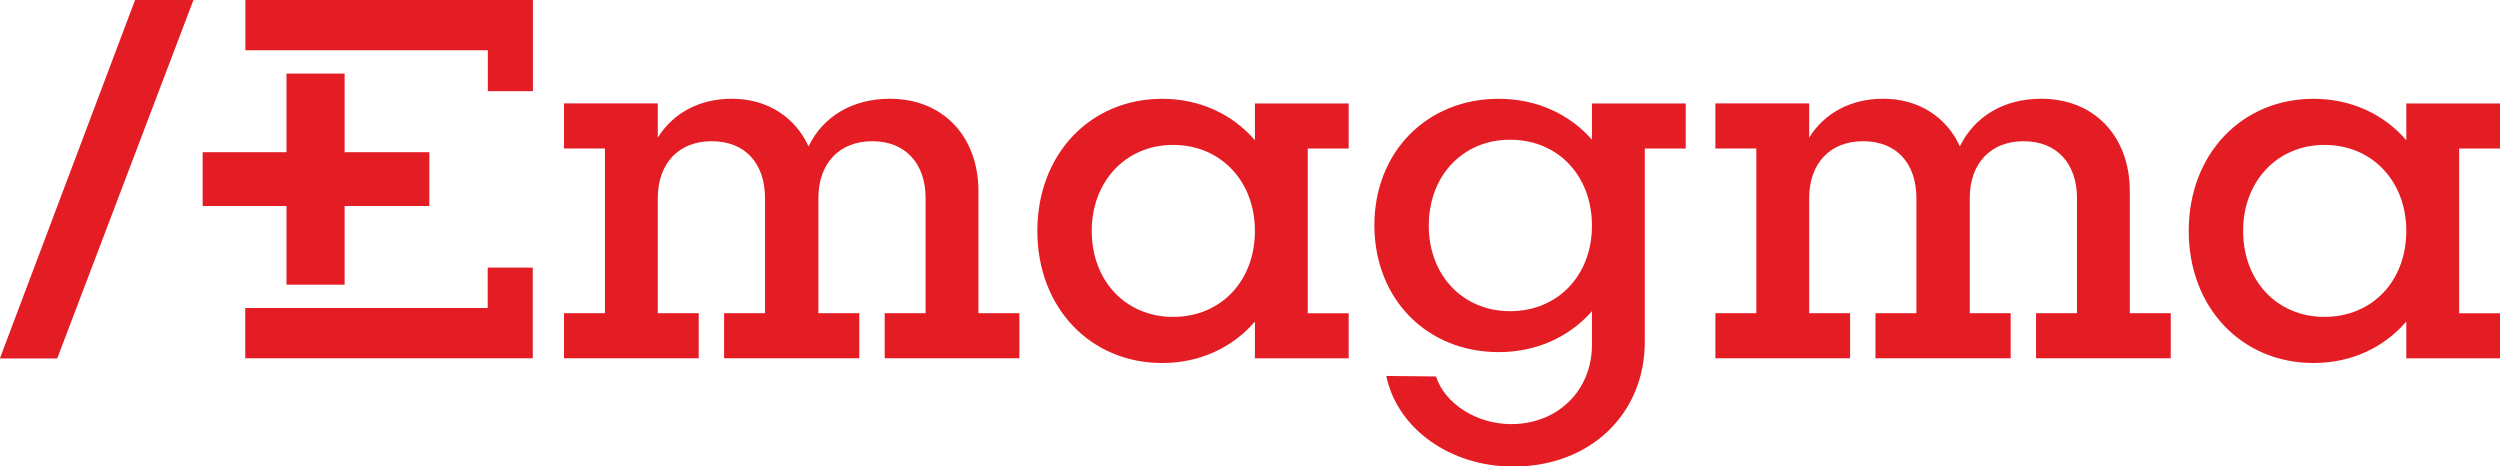
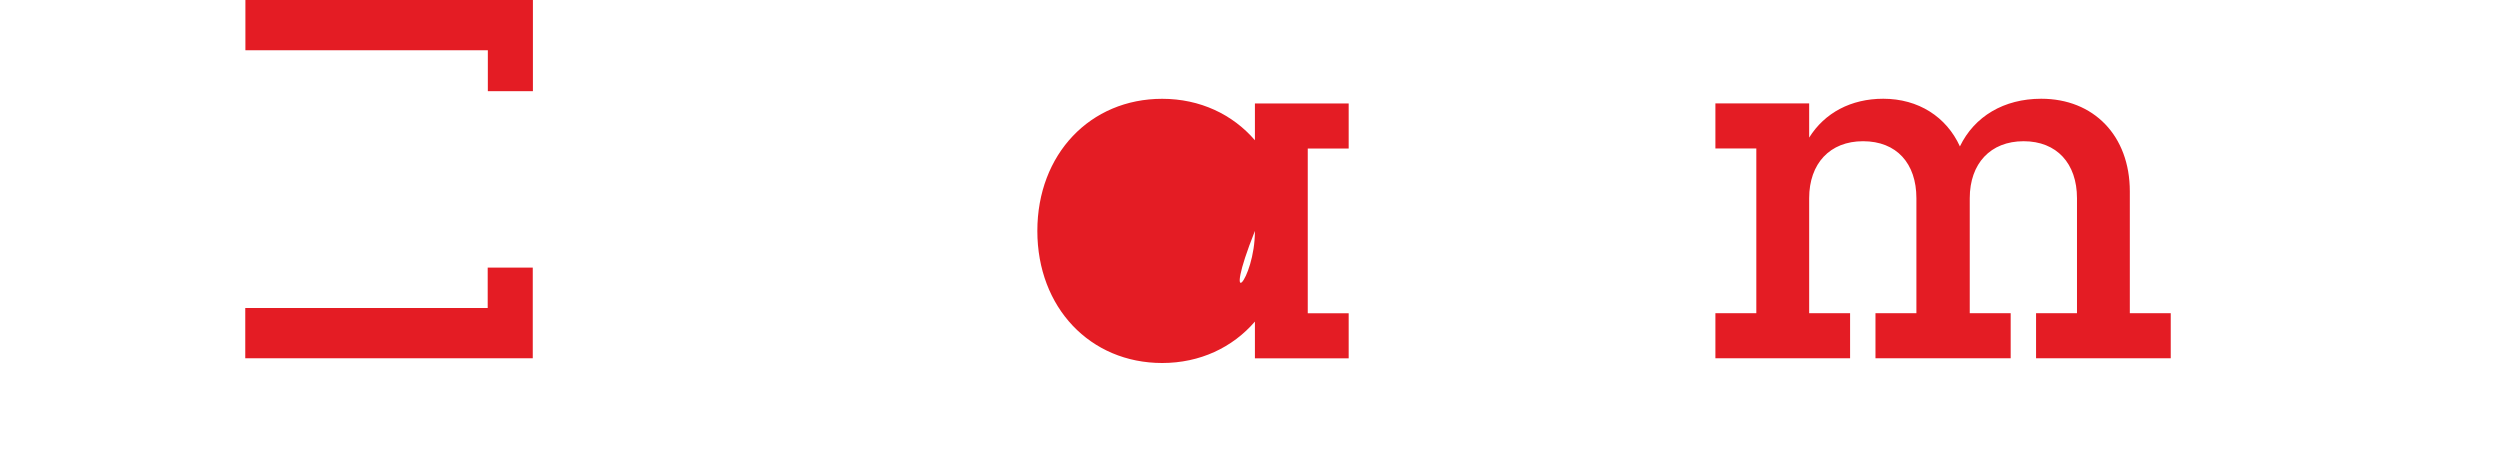
<svg xmlns="http://www.w3.org/2000/svg" id="svg1658" version="1.1" viewBox="0 0 127.584 23.804" height="23.804mm" width="127.584mm">
  <defs id="defs1652" />
  <g transform="translate(453.107,88.343)" id="layer1">
    <g transform="matrix(0.353,0,0,-0.353,-443.234,-88.343)" id="g326">
-       <path id="path328" style="fill:#e41c24;fill-opacity:1;fill-rule:nonzero;stroke:none" d="m 0,0 -19.696,-51.824 h -8.292 L -8.441,0 Z" />
-     </g>
+       </g>
    <g transform="matrix(0.353,0,0,-0.353,-431.197,-77.83)" id="g330">
-       <path id="path332" style="fill:#e41c24;fill-opacity:1;fill-rule:nonzero;stroke:none" d="m 0,0 h -12.247 v -11.369 h -8.401 V 0 H -32.77 v 7.774 h 12.122 v 11.369 h 8.401 V 7.774 H 0 Z" />
-     </g>
+       </g>
    <g transform="matrix(0.353,0,0,-0.353,-401.085,-72.359)" id="g334">
-       <path id="path336" style="fill:#e41c24;fill-opacity:1;fill-rule:nonzero;stroke:none" d="M 0,0 V -6.516 H -19.472 V 0 h 5.917 v 16.625 c 0,5.018 -2.921,8.239 -7.714,8.239 -4.793,0 -7.789,-3.221 -7.789,-8.239 V 0 h 5.916 V -6.516 H -42.688 V 0 h 5.916 v 16.625 c 0,5.018 -2.845,8.239 -7.714,8.239 -4.793,0 -7.788,-3.221 -7.788,-8.239 V 0 h 5.916 V -6.516 H -65.83 V 0 h 5.917 v 23.815 h -5.917 v 6.516 h 13.556 v -4.943 c 2.246,3.595 6.066,5.617 10.709,5.617 5.093,0 9.137,-2.621 11.084,-6.891 2.097,4.344 6.366,6.891 11.758,6.891 7.564,0 12.807,-5.318 12.807,-13.406 L -5.916,0 Z" />
-     </g>
+       </g>
    <g transform="matrix(0.353,0,0,-0.353,-389.064,-76.559)" id="g338">
-       <path id="path340" style="fill:#e41c24;fill-opacity:1;fill-rule:nonzero;stroke:none" d="m 0,0 c 0,7.189 -4.943,12.433 -11.833,12.433 -6.815,0 -11.758,-5.244 -11.758,-12.433 0,-7.264 4.943,-12.432 11.758,-12.432 C -4.943,-12.432 0,-7.264 0,0 m 7.639,11.908 v -23.815 h 5.916 v -6.516 H 0 v 5.317 c -3.221,-3.744 -7.939,-5.991 -13.406,-5.991 -10.41,0 -18.049,8.014 -18.049,19.097 0,11.084 7.639,19.098 18.049,19.098 5.467,0 10.185,-2.246 13.406,-5.992 v 5.318 h 13.555 v -6.516 z" />
+       <path id="path340" style="fill:#e41c24;fill-opacity:1;fill-rule:nonzero;stroke:none" d="m 0,0 C -4.943,-12.432 0,-7.264 0,0 m 7.639,11.908 v -23.815 h 5.916 v -6.516 H 0 v 5.317 c -3.221,-3.744 -7.939,-5.991 -13.406,-5.991 -10.41,0 -18.049,8.014 -18.049,19.097 0,11.084 7.639,19.098 18.049,19.098 5.467,0 10.185,-2.246 13.406,-5.992 v 5.318 h 13.555 v -6.516 z" />
    </g>
    <g transform="matrix(0.353,0,0,-0.353,-371.864,-76.824)" id="g342">
-       <path id="path344" style="fill:#e41c24;fill-opacity:1;fill-rule:nonzero;stroke:none" d="m 0,0 c 0,7.264 -4.943,12.432 -11.833,12.432 -6.815,0 -11.758,-5.168 -11.758,-12.432 0,-7.189 4.943,-12.357 11.758,-12.357 C -4.943,-12.357 0,-7.189 0,0 M 13.555,11.159 H 7.639 v -27.935 c 0,-10.485 -7.939,-18.049 -19.023,-18.049 -9.062,0 -16.775,5.467 -18.348,13.106 l 7.19,-0.074 c 1.273,-3.97 5.916,-6.891 10.859,-6.891 6.74,0 11.683,4.868 11.683,11.459 v 4.868 c -3.22,-3.67 -7.938,-5.917 -13.481,-5.917 -10.41,0 -17.974,7.714 -17.974,18.348 0,10.56 7.564,18.274 17.974,18.274 5.543,0 10.261,-2.246 13.481,-5.916 v 5.242 h 13.555 z" />
-     </g>
+       </g>
    <g transform="matrix(0.353,0,0,-0.353,-342.326,-72.359)" id="g346">
      <path id="path348" style="fill:#e41c24;fill-opacity:1;fill-rule:nonzero;stroke:none" d="M 0,0 V -6.516 H -19.472 V 0 h 5.917 v 16.625 c 0,5.018 -2.921,8.239 -7.714,8.239 -4.793,0 -7.789,-3.221 -7.789,-8.239 V 0 h 5.917 V -6.516 H -42.688 V 0 h 5.917 v 16.625 c 0,5.018 -2.847,8.239 -7.715,8.239 -4.793,0 -7.788,-3.221 -7.788,-8.239 V 0 h 5.916 V -6.516 H -65.83 V 0 h 5.916 v 23.815 h -5.916 v 6.516 h 13.556 v -4.943 c 2.246,3.595 6.066,5.617 10.709,5.617 5.093,0 9.137,-2.621 11.084,-6.891 2.097,4.344 6.366,6.891 11.758,6.891 7.564,0 12.807,-5.318 12.807,-13.406 L -5.916,0 Z" />
    </g>
    <g transform="matrix(0.353,0,0,-0.353,-330.305,-76.559)" id="g350">
-       <path id="path352" style="fill:#e41c24;fill-opacity:1;fill-rule:nonzero;stroke:none" d="m 0,0 c 0,7.189 -4.943,12.433 -11.833,12.433 -6.815,0 -11.758,-5.244 -11.758,-12.433 0,-7.264 4.943,-12.432 11.758,-12.432 C -4.943,-12.432 0,-7.264 0,0 m 7.639,11.908 v -23.815 h 5.916 v -6.516 H 0 v 5.317 c -3.22,-3.744 -7.939,-5.991 -13.406,-5.991 -10.41,0 -18.049,8.014 -18.049,19.097 0,11.084 7.639,19.098 18.049,19.098 5.467,0 10.186,-2.246 13.406,-5.992 v 5.318 h 13.555 v -6.516 z" />
-     </g>
+       </g>
    <g transform="matrix(0.353,0,0,-0.353,-428.218,-72.623)" id="g354">
      <path id="path356" style="fill:#e41c24;fill-opacity:1;fill-rule:nonzero;stroke:none" d="m 0,0 h -20.97 -8.163 -5.916 V -7.264 H 6.516 V 5.842 H 0 Z" />
    </g>
    <g transform="matrix(0.353,0,0,-0.353,-440.583,-88.343)" id="g358">
      <path id="path360" style="fill:#e41c24;fill-opacity:1;fill-rule:nonzero;stroke:none" d="m 0,0 v -7.265 h 5.916 8.164 20.969 v -5.916 h 6.516 V 0 Z" />
    </g>
  </g>
</svg>